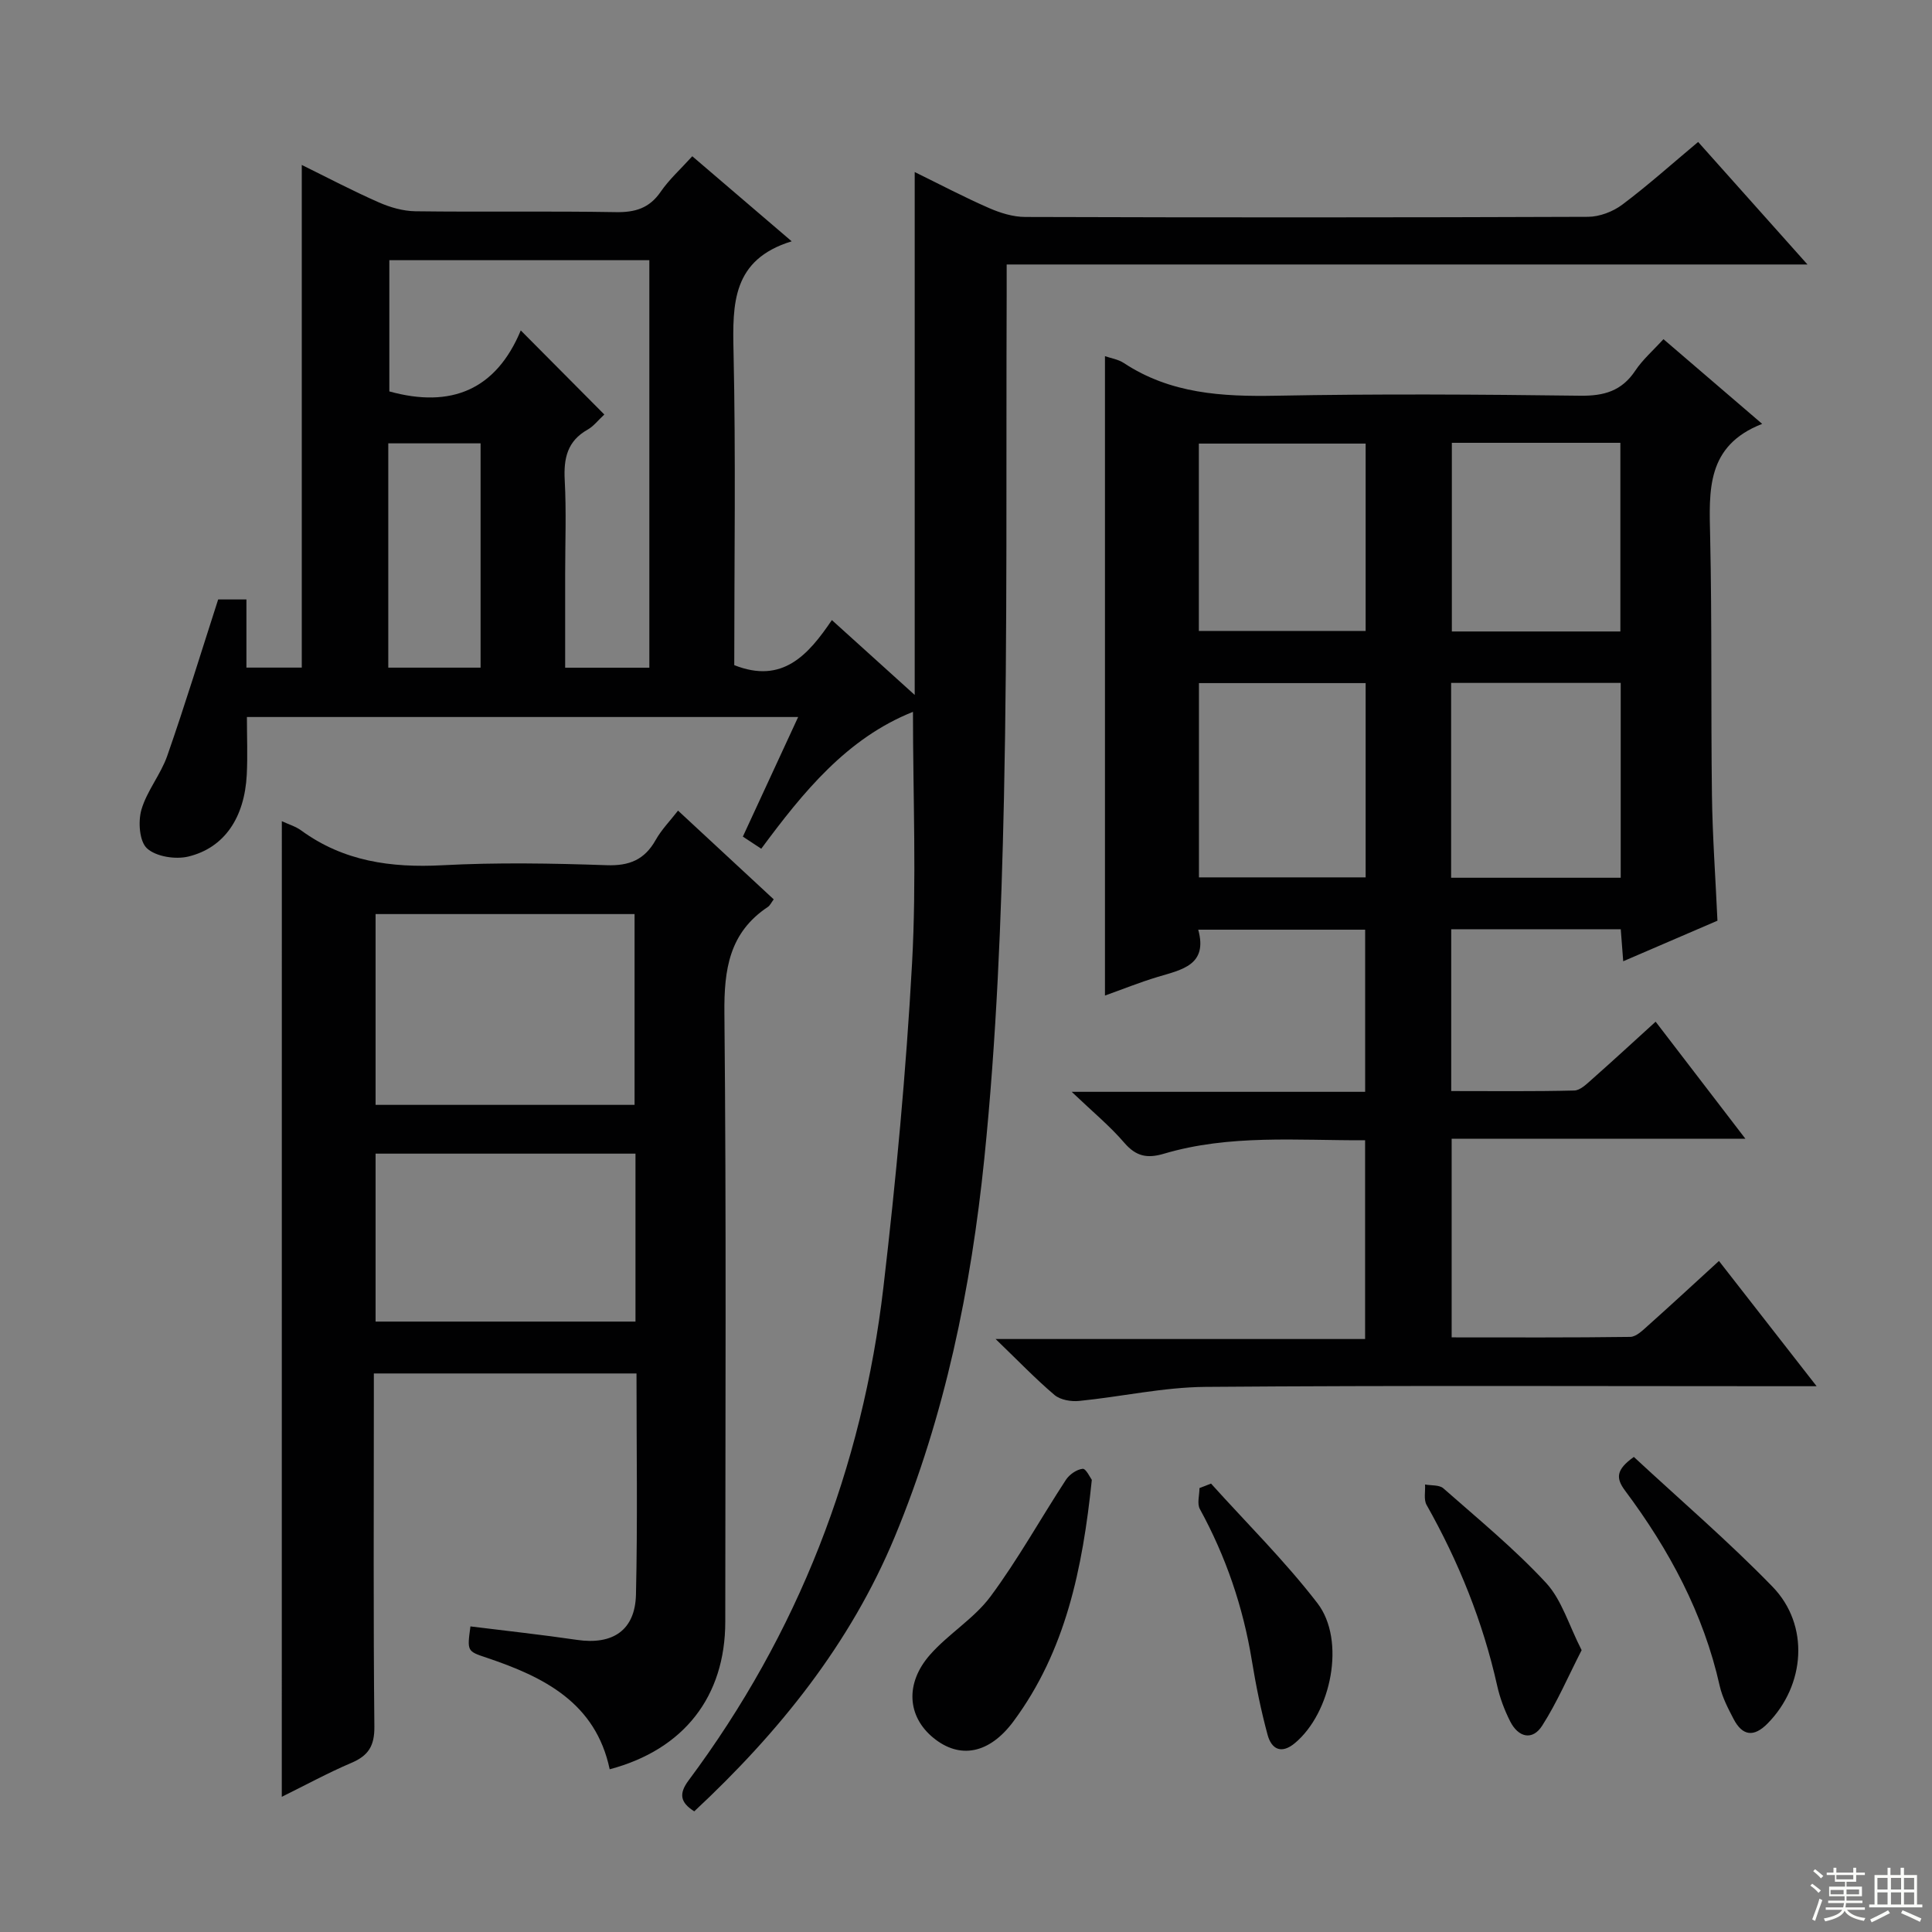
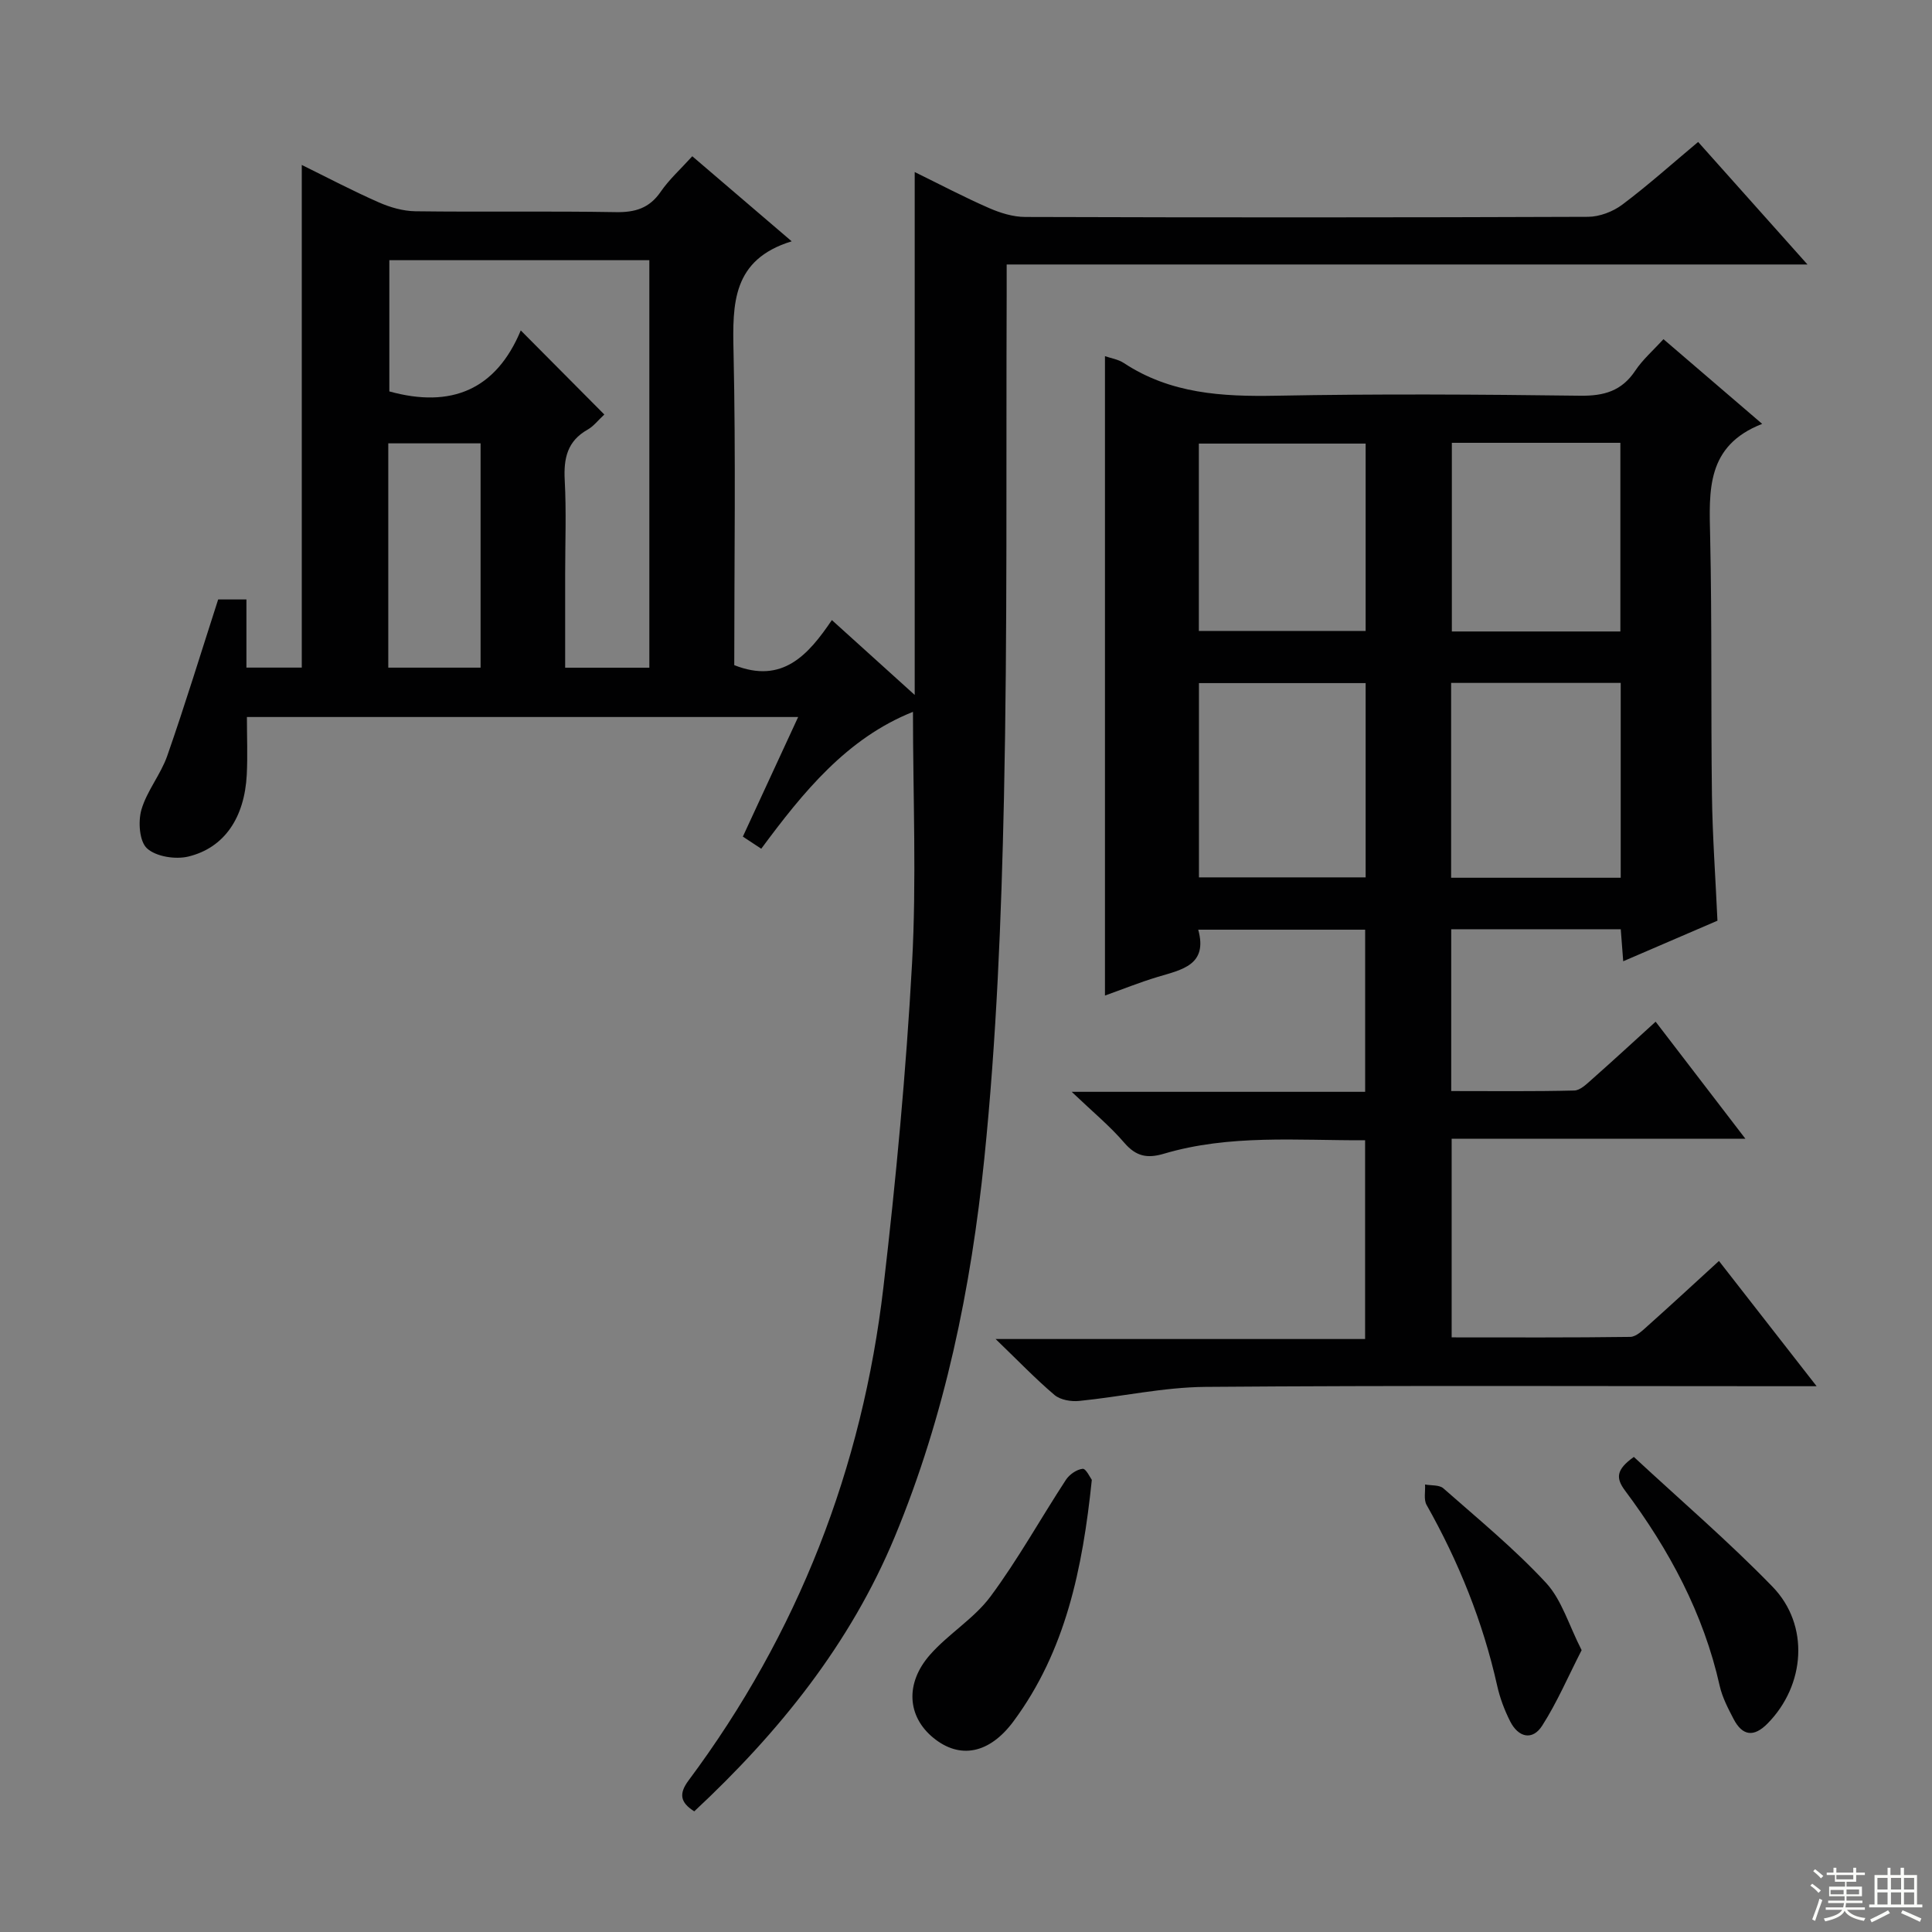
<svg xmlns="http://www.w3.org/2000/svg" enable-background="new 0 0 400 400" viewBox="0 0 400 400">
  <rect x="0" y="0" width="400" height="400" fill="#808080" stroke="none" />
  <g fill="#010102">
    <path d="m189.38 143.88c0-36.37 0-72.02 0-108.26 5.31 2.6 10.25 5.21 15.36 7.44 2.35 1.03 5.01 1.86 7.54 1.86 38.83.12 77.67.12 116.5-.03 2.38-.01 5.14-1.06 7.07-2.5 5.31-3.98 10.27-8.43 15.73-13 7.45 8.35 14.74 16.52 22.64 25.37-55.46 0-110.27 0-165.8 0 0 2.57.01 4.51 0 6.46-.14 34.66.18 69.33-.56 103.98-.54 24.92-1.54 49.91-4.07 74.69-2.74 26.76-8.13 53.19-18.52 78.24-9.22 22.22-23.97 40.51-41.53 56.89-2.88-1.82-3.26-3.61-1.17-6.41 22.66-30.41 35.96-64.62 40.34-102.17 2.6-22.26 4.69-44.61 5.92-66.98.95-17.23.19-34.54.19-52.08-13.68 5.45-22.74 16.62-31.41 28.34-1.27-.84-2.37-1.56-3.81-2.51 3.78-8.18 7.51-16.23 11.45-24.76-38.23 0-75.78 0-114.13 0 0 4.09.17 8.03-.03 11.95-.46 8.87-4.62 15.13-12.1 16.94-2.66.64-6.65.03-8.54-1.68-1.59-1.43-1.88-5.52-1.18-7.99 1.13-3.92 4-7.3 5.36-11.19 3.7-10.6 6.98-21.34 10.54-32.37h5.85v14.11h11.46c0-34.59 0-69.12 0-104.07 5.3 2.61 10.54 5.37 15.95 7.75 2.34 1.03 5.01 1.8 7.55 1.84 13.83.18 27.67-.06 41.5.18 4.02.07 6.96-.8 9.31-4.22 1.77-2.57 4.15-4.71 6.54-7.35 6.72 5.75 13.24 11.33 20.58 17.61-12.33 3.78-12.26 12.92-12.04 22.89.48 21.65.15 43.31.15 64.86 9.98 3.96 15.32-2.11 20.21-9.33 5.85 5.3 11.33 10.24 17.15 15.5zm-64.26-58.06c-1.26 1.16-2.21 2.42-3.46 3.13-4.22 2.37-4.98 5.96-4.74 10.47.35 6.47.09 12.98.09 19.47v19.35h17.43c0-28.36 0-56.36 0-84.37-18.26 0-36.12 0-53.83 0v27.17c12.81 3.54 22.09-.34 27.21-12.63 6.13 6.18 11.52 11.6 17.3 17.41zm-25.62 52.41c0-15.83 0-31.04 0-46.44-6.54 0-12.75 0-19.11 0v46.44z" />
    <path d="m221.88 226.05h60.76c0-11.32 0-22.23 0-33.57-11.19 0-22.56 0-34.56 0 2.02 7.31-3.35 8.27-8.36 9.77-3.77 1.13-7.44 2.62-10.95 3.87 0-44.32 0-88.29 0-132.38 1.16.41 2.72.64 3.91 1.42 9.65 6.37 20.35 6.98 31.52 6.77 20.99-.4 41.99-.27 62.98 0 4.94.06 8.58-.98 11.38-5.18 1.55-2.32 3.74-4.22 5.84-6.53 6.64 5.69 13.15 11.29 20.44 17.54-11.64 4.53-10.98 13.85-10.77 23.38.39 17.82.14 35.65.37 53.48.11 8.48.73 16.95 1.14 26-6.28 2.71-12.76 5.5-19.51 8.4-.18-2.39-.33-4.35-.51-6.63-11.68 0-23.24 0-35.1 0v33.5c8.61 0 17.05.1 25.48-.11 1.24-.03 2.57-1.36 3.66-2.32 4.33-3.83 8.58-7.75 13.18-11.93 6.18 8.06 12.12 15.8 18.59 24.24-20.69 0-40.56 0-60.82 0v41.12c12.42 0 24.7.07 36.97-.1 1.24-.02 2.58-1.35 3.66-2.32 4.82-4.3 9.56-8.69 14.71-13.4 6.67 8.55 13.06 16.75 20.22 25.93-2.64 0-4.36 0-6.07 0-40.16 0-80.31-.18-120.47.14-8.72.07-17.42 2.04-26.15 2.91-1.66.17-3.87-.21-5.08-1.22-3.93-3.33-7.51-7.07-12.21-11.6h76.5c0-14 0-27.37 0-41.15-14.06.06-28.05-1.25-41.67 2.79-3.45 1.02-5.74.55-8.16-2.24-2.96-3.46-6.53-6.4-10.92-10.58zm113.67-44.32c0-13.6 0-26.84 0-40.34-11.82 0-23.36 0-35.11 0v40.34zm-34.96-90.05v39.06h34.89c0-13.1 0-25.95 0-39.06-11.74 0-23.14 0-34.89 0zm-52.36 89.97h34.51c0-13.59 0-26.84 0-40.22-11.62 0-22.98 0-34.51 0zm-.02-51.02h34.53c0-13.14 0-25.91 0-38.79-11.64 0-23.02 0-34.53 0z" />
-     <path d="m58.35 170.02c1.39.65 2.85 1.07 4 1.91 8.78 6.41 18.61 7.77 29.25 7.21 11.3-.6 22.67-.4 33.98-.01 4.73.17 7.87-1.13 10.17-5.22 1.2-2.14 2.98-3.95 4.63-6.08 6.66 6.17 13.11 12.16 19.81 18.37-.48.63-.74 1.25-1.21 1.57-8 5.32-9.09 12.94-9 22 .41 41.99.19 83.99.18 125.98 0 15.46-8.54 26.48-23.93 30.56-2.91-13.79-13.62-19.12-25.52-23.11-4-1.34-4.01-1.34-3.31-6.47 7.35.92 14.73 1.71 22.07 2.79 7.36 1.08 12.03-1.96 12.2-9.38.35-15.13.11-30.27.11-45.78-18.05 0-35.79 0-54.38 0v5.62c0 22.5-.12 45 .11 67.49.04 3.98-1.22 6.01-4.75 7.51-4.86 2.07-9.51 4.61-14.42 7.03.01-67.48.01-134.57.01-201.99zm73.03 58.73c0-13.42 0-26.43 0-39.5-18.05 0-35.66 0-53.62 0v39.5zm.19 10.1c-18.09 0-35.94 0-53.81 0v34.77h53.81c0-11.72 0-23.12 0-34.77z" />
    <path d="m226.05 306.39c-1.92 18.48-5.45 35.44-16.2 49.97-5.01 6.77-11.13 7.92-16.61 3.44-5.37-4.39-5.92-11.26-.68-17.21 3.81-4.33 9.11-7.47 12.51-12.05 5.7-7.68 10.36-16.12 15.61-24.15.72-1.11 2.23-2.16 3.48-2.29.68-.06 1.56 1.86 1.89 2.29z" />
    <path d="m338.27 301.64c9.65 8.96 19.61 17.5 28.71 26.87 7.73 7.96 6.78 20.41-1.02 28.32-2.85 2.9-5.21 2.58-7.04-.93-1.14-2.19-2.33-4.46-2.87-6.84-3.36-15.03-10.48-28.23-19.59-40.43-1.93-2.59-1.92-4.32 1.81-6.99z" />
-     <path d="m327.46 341.65c-2.84 5.55-5.1 10.84-8.16 15.62-2.03 3.18-4.94 2.43-6.61-.83-1.19-2.34-2.15-4.88-2.72-7.45-2.96-13.23-7.96-25.63-14.61-37.41-.63-1.11-.23-2.8-.32-4.23 1.28.24 2.94.05 3.79.79 7.22 6.36 14.71 12.51 21.23 19.54 3.29 3.54 4.75 8.8 7.4 13.97z" />
-     <path d="m250.73 307.16c7.39 8.21 15.3 16.02 22.02 24.75 5.93 7.69 2.89 22.72-4.68 29-2.83 2.35-4.83 1.18-5.62-1.7-1.38-5.08-2.43-10.28-3.28-15.48-1.81-11.06-5.37-21.47-10.75-31.3-.62-1.13-.08-2.88-.08-4.34.79-.31 1.59-.62 2.39-.93z" />
+     <path d="m327.46 341.65c-2.84 5.55-5.1 10.84-8.16 15.62-2.03 3.18-4.94 2.43-6.61-.83-1.19-2.34-2.15-4.88-2.72-7.45-2.96-13.23-7.96-25.63-14.61-37.41-.63-1.11-.23-2.8-.32-4.23 1.28.24 2.94.05 3.79.79 7.22 6.36 14.71 12.51 21.23 19.54 3.29 3.54 4.75 8.8 7.4 13.97" />
  </g>
  <path d="m374.8 390.4.4-.4c.7.5 1.3 1 1.8 1.4l-.5.5c-.5-.6-1.1-1.1-1.7-1.5zm1 7.3-.6-.3c.5-1.4 1.1-2.8 1.5-4.3.2.1.4.2.6.3-.5 1.3-1 2.8-1.5 4.3zm-.4-10.3.4-.4c.4.3 1 .8 1.7 1.4l-.5.5c-.4-.5-1-1-1.6-1.5zm2.5.3h1.7v-1h.6v1h3.5v-1h.6v1h1.8v.5h-1.8v1.4h-2v1h3.2v2h-3.2v.9h3.3v.5h-3.4c0 .3-.1.6-.1.9h4v.5h-3.7c.7.9 1.9 1.5 3.8 1.7-.1.2-.2.4-.3.6-2.1-.4-3.5-1.1-4-2.1-.4 1-1.8 1.7-4 2.2-.1-.2-.2-.4-.3-.6 2.1-.4 3.4-1 3.8-1.8h-3.4v-.5h3.6c.1-.3.1-.6.2-.9h-3.3v-.5h3.4c0-.3 0-.6 0-.9h-3.2v-2h3.3v-1h-2.1v-1.4h-1.7v-.5zm1.1 3.5v1h2.7c0-.3 0-.4 0-.4 0-.1 0-.2 0-.2 0-.1 0-.2 0-.3h-2.7zm1.2-3v.9h3.5v-.9zm4.7 3h-2.6v.6.4h2.6z" fill="#fbfcfa" />
  <path d="m393.6 386.7h.6v1.5h2.7v6.1h1.1v.6h-11v-.6h1.1v-6.1h2.7v-1.5h.6v1.5h2.1v-1.5zm-2.7 8.8.4.6c-1.2.6-2.5 1.3-3.8 1.9-.1-.2-.2-.4-.3-.6 1.2-.6 2.5-1.2 3.7-1.9zm-2.2-6.7v2.4h2.1v-2.4zm0 3v2.5h2.1v-2.5zm2.8-3v2.4h2.1v-2.4zm0 3v2.5h2.1v-2.5zm6 6.1c-1.4-.7-2.7-1.3-3.9-1.8l.3-.6c1.5.6 2.7 1.2 3.9 1.7zm-1.2-9.1h-2.1v2.4h2.1zm-2.1 3v2.5h2.1v-2.5z" fill="#fbfcfa" />
</svg>